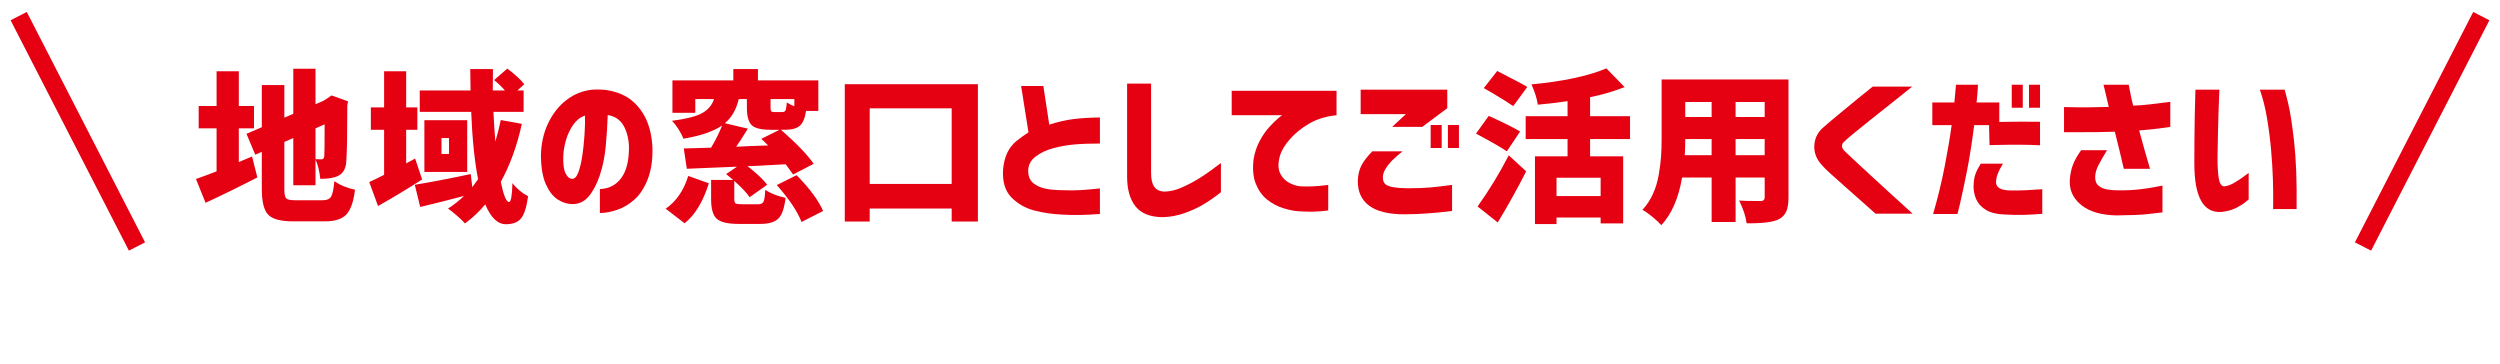
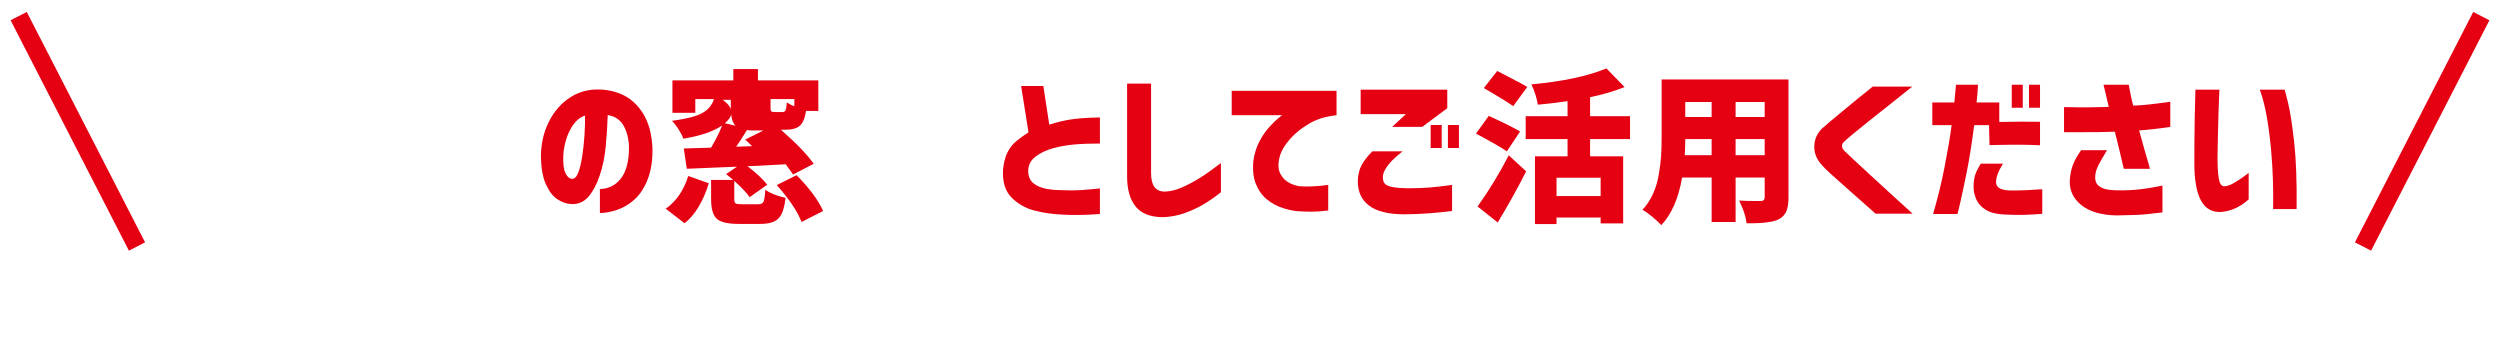
<svg xmlns="http://www.w3.org/2000/svg" version="1.1" x="0px" y="0px" width="550px" height="80px" viewBox="0 0 550 80" enable-background="new 0 0 550 80" xml:space="preserve">
  <g id="レイヤー_1">
    <g>
-       <path fill="#E50012" d="M52.536,35.652l2.918-1.23l1.16,4.605c-4.078,2.109-7.875,3.973-11.391,5.59l-2.109-5.238    c0.492-0.164,1.283-0.451,2.373-0.861c1.09-0.41,1.811-0.686,2.162-0.826v-9.457h-3.938v-4.922h3.938v-7.629h4.887v7.629h3.34    v4.922h-3.34V35.652z M64.946,44.055h6.047c0.914,0,1.529-0.264,1.846-0.791s0.557-1.658,0.721-3.393    c1.312,0.891,2.824,1.512,4.535,1.863c-0.305,2.602-0.932,4.412-1.881,5.432s-2.526,1.529-4.729,1.529h-7.031    c-2.695,0-4.512-0.487-5.449-1.459c-0.938-0.973-1.406-2.853-1.406-5.643v-8.191l-1.441,0.633l-1.934-4.605l3.375-1.441v-9.281    h4.957v7.172l1.969-0.844v-9.914h4.887v7.805l1.793-0.773h-0.035l0.844-0.527l0.914-0.633l3.656,1.301l-0.176,0.844    c0,6.117-0.07,10.184-0.211,12.199c-0.07,1.688-0.668,2.801-1.793,3.34c-0.844,0.445-2.157,0.668-3.938,0.668    c-0.188-1.734-0.54-3.152-1.055-4.254v5.66h-4.887V30.379l-1.969,0.844v10.371c0,1.078,0.135,1.758,0.404,2.039    C63.229,43.914,63.891,44.055,64.946,44.055z M71.415,27.355l-2.004,0.879v6.785c0.304,0.023,0.75,0.035,1.336,0.035    c0.328,0,0.527-0.223,0.598-0.668C71.391,34.105,71.415,31.762,71.415,27.355z" />
-       <path fill="#E50012" d="M91.324,34.879l1.547,4.605c-3.727,2.368-6.961,4.312-9.703,5.836l-1.934-5.273    c0.609-0.258,1.699-0.785,3.27-1.582v-9.914h-2.918v-4.922h2.918v-7.945h4.852v7.945h2.461v4.922h-2.461v7.383L91.324,34.879z     M110.168,26.406l4.641,0.844c-1.078,4.875-2.625,9.129-4.641,12.762c0.609,2.953,1.218,4.43,1.828,4.43    c0.422,0,0.668-1.383,0.738-4.148c0.961,1.219,2.109,2.18,3.445,2.883c-0.329,2.391-0.844,4.013-1.547,4.869    c-0.703,0.855-1.816,1.283-3.34,1.283c-1.805,0-3.317-1.454-4.535-4.359c-1.383,1.64-2.871,3.035-4.465,4.184    c-0.352-0.422-0.926-0.979-1.723-1.67c-0.797-0.691-1.465-1.225-2.004-1.6c1.195-0.75,2.367-1.675,3.516-2.777    c-4.289,1.125-7.5,1.934-9.633,2.426l-1.195-4.887c2.976-0.469,7.078-1.253,12.305-2.355l0.352,2.883    c0.281-0.375,0.703-0.961,1.266-1.758c-0.773-3.938-1.278-8.871-1.512-14.801h-11.32v-4.711h11.18    c-0.047-2.109-0.07-3.679-0.07-4.711h4.992c-0.023,1.032-0.035,2.602-0.035,4.711h2.672c-0.75-0.867-1.547-1.629-2.391-2.285    l2.918-2.531c1.734,1.313,2.976,2.461,3.727,3.445l-1.512,1.371h1.371v4.711h-6.645c0.117,2.297,0.258,4.477,0.422,6.539    C109.488,29.418,109.887,27.836,110.168,26.406z M93.363,26.441h9.422v11.391h-9.422V26.441z M98.777,33.859v-3.48h-1.652v3.48    H98.777z" />
      <path fill="#E50012" d="M138.374,32.277c-0.07-1.851-0.48-3.416-1.23-4.693c-0.75-1.277-1.898-2.033-3.445-2.268    c-0.07,2.273-0.217,4.57-0.439,6.891c-0.223,2.32-0.663,4.453-1.318,6.398c-0.656,1.946-1.477,3.493-2.461,4.641    c-0.984,1.148-2.227,1.7-3.727,1.652c-1.102-0.047-2.15-0.404-3.146-1.072c-0.997-0.668-1.84-1.775-2.531-3.322    c-0.691-1.547-1.049-3.644-1.072-6.293c0.047-2.602,0.574-4.962,1.582-7.084c1.007-2.121,2.355-3.832,4.043-5.133    s3.598-2.057,5.73-2.268c2.297-0.164,4.412,0.17,6.346,1.002c1.934,0.832,3.521,2.245,4.764,4.236    c1.242,1.992,1.934,4.535,2.074,7.629c0.047,2.649-0.299,4.922-1.037,6.82s-1.7,3.381-2.883,4.447    c-1.184,1.067-2.467,1.834-3.85,2.303c-1.383,0.469-2.649,0.703-3.797,0.703v-5.273c1.992-0.07,3.562-0.884,4.711-2.443    C137.834,37.592,138.397,35.301,138.374,32.277z M125.858,39.344c0.539,0.023,0.99-0.434,1.354-1.371    c0.363-0.937,0.656-2.139,0.879-3.604c0.223-1.464,0.387-2.994,0.492-4.588c0.105-1.594,0.146-3.046,0.123-4.359    c-1.032,0.352-1.893,1.02-2.584,2.004c-0.691,0.984-1.219,2.092-1.582,3.322c-0.364,1.23-0.568,2.385-0.615,3.463    c-0.07,1.758,0.082,3.041,0.457,3.85C124.756,38.869,125.249,39.297,125.858,39.344z" />
-       <path fill="#E50012" d="M150.604,49.117l-4.148-3.199c2.32-1.617,3.973-4.02,4.957-7.207l4.535,1.617    C154.659,44.406,152.877,47.336,150.604,49.117z M163.226,44.934h3.586c0.585,0,0.972-0.188,1.16-0.562    c0.188-0.375,0.316-1.242,0.387-2.602c1.148,0.773,2.637,1.359,4.465,1.758c-0.258,2.227-0.779,3.738-1.564,4.535    c-0.786,0.796-2.104,1.195-3.955,1.195h-4.816c-2.391,0-3.996-0.381-4.816-1.143c-0.821-0.762-1.23-2.174-1.23-4.236V39.59h4.852    c-0.703-0.609-1.219-1.042-1.547-1.301l2.391-1.617c-1.243,0.047-3.117,0.123-5.625,0.229c-2.508,0.105-4.312,0.182-5.414,0.229    l-0.668-4.465c0.984-0.023,2.988-0.082,6.012-0.176c1.031-1.758,1.84-3.387,2.426-4.887c-1.898,1.313-4.746,2.285-8.543,2.918    c-0.188-0.585-0.527-1.266-1.02-2.039s-0.984-1.406-1.477-1.898c3.187-0.422,5.419-0.996,6.697-1.723    c1.277-0.726,2.127-1.746,2.549-3.059h-4.113v3.023h-5.027v-7.137h13.395v-2.496h5.414v2.496h13.289v6.715h-2.707    c-0.234,1.57-0.686,2.654-1.354,3.252s-1.74,0.896-3.217,0.896h-0.949c3.398,2.977,5.801,5.473,7.207,7.488l-4.535,2.355    c-0.211-0.328-0.75-1.078-1.617-2.25c-0.633,0.023-1.524,0.07-2.672,0.141c-1.148,0.07-2.186,0.129-3.111,0.176    c-0.926,0.047-1.799,0.083-2.619,0.105c2.039,1.594,3.48,2.953,4.324,4.078l-3.867,2.742c-0.586-0.891-1.711-2.086-3.375-3.586    v4.008c0,0.516,0.1,0.832,0.299,0.949C162.036,44.875,162.499,44.934,163.226,44.934z M159.464,27.109l5.062,1.195    c-1.125,1.828-1.981,3.152-2.566,3.973c0.796-0.047,1.974-0.1,3.533-0.158c1.559-0.058,2.725-0.1,3.498-0.123    c-0.68-0.68-1.184-1.16-1.512-1.441l4.008-2.004h-1.969c-2.086,0-3.475-0.346-4.166-1.037c-0.691-0.691-1.037-1.974-1.037-3.85    v-1.863h-1.793C161.983,24.098,160.963,25.867,159.464,27.109z M174.757,23.383v-1.582h-5.238v1.828    c0,0.445,0.047,0.727,0.141,0.844c0.093,0.118,0.339,0.176,0.738,0.176h1.758c0.328,0,0.55-0.135,0.668-0.404    c0.117-0.269,0.211-0.838,0.281-1.705C173.503,22.82,174.054,23.102,174.757,23.383z M170.89,40.715l4.359-2.18    c2.859,2.906,4.804,5.532,5.836,7.875l-4.746,2.426C175.448,46.516,173.632,43.809,170.89,40.715z" />
-       <path fill="#E50012" d="M185.851,18.531h29.285V48.73h-5.766v-2.848h-18.035v2.848h-5.484V18.531z M191.335,40.469h18.035V23.84    h-18.035V40.469z" />
+       <path fill="#E50012" d="M150.604,49.117l-4.148-3.199c2.32-1.617,3.973-4.02,4.957-7.207l4.535,1.617    C154.659,44.406,152.877,47.336,150.604,49.117z M163.226,44.934h3.586c0.585,0,0.972-0.188,1.16-0.562    c0.188-0.375,0.316-1.242,0.387-2.602c1.148,0.773,2.637,1.359,4.465,1.758c-0.258,2.227-0.779,3.738-1.564,4.535    c-0.786,0.796-2.104,1.195-3.955,1.195h-4.816c-2.391,0-3.996-0.381-4.816-1.143c-0.821-0.762-1.23-2.174-1.23-4.236V39.59h4.852    c-0.703-0.609-1.219-1.042-1.547-1.301l2.391-1.617c-1.243,0.047-3.117,0.123-5.625,0.229c-2.508,0.105-4.312,0.182-5.414,0.229    l-0.668-4.465c0.984-0.023,2.988-0.082,6.012-0.176c1.031-1.758,1.84-3.387,2.426-4.887c-1.898,1.313-4.746,2.285-8.543,2.918    c-0.188-0.585-0.527-1.266-1.02-2.039s-0.984-1.406-1.477-1.898c3.187-0.422,5.419-0.996,6.697-1.723    c1.277-0.726,2.127-1.746,2.549-3.059h-4.113v3.023h-5.027v-7.137h13.395v-2.496h5.414v2.496h13.289v6.715h-2.707    c-0.234,1.57-0.686,2.654-1.354,3.252s-1.74,0.896-3.217,0.896h-0.949c3.398,2.977,5.801,5.473,7.207,7.488l-4.535,2.355    c-0.211-0.328-0.75-1.078-1.617-2.25c-0.633,0.023-1.524,0.07-2.672,0.141c-1.148,0.07-2.186,0.129-3.111,0.176    c-0.926,0.047-1.799,0.083-2.619,0.105c2.039,1.594,3.48,2.953,4.324,4.078l-3.867,2.742c-0.586-0.891-1.711-2.086-3.375-3.586    v4.008c0,0.516,0.1,0.832,0.299,0.949C162.036,44.875,162.499,44.934,163.226,44.934z M159.464,27.109l5.062,1.195    c-1.125,1.828-1.981,3.152-2.566,3.973c1.559-0.058,2.725-0.1,3.498-0.123    c-0.68-0.68-1.184-1.16-1.512-1.441l4.008-2.004h-1.969c-2.086,0-3.475-0.346-4.166-1.037c-0.691-0.691-1.037-1.974-1.037-3.85    v-1.863h-1.793C161.983,24.098,160.963,25.867,159.464,27.109z M174.757,23.383v-1.582h-5.238v1.828    c0,0.445,0.047,0.727,0.141,0.844c0.093,0.118,0.339,0.176,0.738,0.176h1.758c0.328,0,0.55-0.135,0.668-0.404    c0.117-0.269,0.211-0.838,0.281-1.705C173.503,22.82,174.054,23.102,174.757,23.383z M170.89,40.715l4.359-2.18    c2.859,2.906,4.804,5.532,5.836,7.875l-4.746,2.426C175.448,46.516,173.632,43.809,170.89,40.715z" />
      <path fill="#E50012" d="M241.982,31.574c-2.18,0-4.066,0.07-5.66,0.211c-1.594,0.141-3.141,0.417-4.641,0.826    c-1.5,0.41-2.783,1.02-3.85,1.828c-1.067,0.809-1.612,1.858-1.635,3.146c0.023,1.243,0.422,2.162,1.195,2.76    s1.705,0.997,2.795,1.195c1.09,0.199,2.268,0.299,3.533,0.299c1.477,0.07,2.835,0.065,4.078-0.018    c1.242-0.082,2.637-0.205,4.184-0.369v5.625c-3.023,0.234-5.743,0.281-8.156,0.141c-2.25-0.094-4.354-0.399-6.311-0.914    c-1.957-0.515-3.627-1.477-5.01-2.883c-1.383-1.406-1.992-3.457-1.828-6.152c0.141-1.477,0.462-2.725,0.967-3.744    c0.504-1.02,1.189-1.875,2.057-2.566c0.867-0.691,1.723-1.306,2.566-1.846l-1.617-10.195h4.887l1.301,8.508    c1.875-0.609,3.656-1.02,5.344-1.23s3.621-0.328,5.801-0.352V31.574z" />
      <path fill="#E50012" d="M253.236,18.391v19.617c0,1.383,0.229,2.403,0.686,3.059c0.457,0.656,1.166,1.02,2.127,1.09    c1.242,0,2.549-0.299,3.92-0.896s2.719-1.312,4.043-2.145c1.324-0.832,2.853-1.916,4.588-3.252v6.434    c-1.406,1.102-2.719,2.01-3.938,2.725c-1.219,0.715-2.59,1.341-4.113,1.881c-1.524,0.539-3.129,0.832-4.816,0.879    c-2.742-0.047-4.723-0.85-5.941-2.408c-1.219-1.559-1.828-3.721-1.828-6.486V18.391H253.236z" />
      <path fill="#E50012" d="M294.038,19.973v5.379c-2.32,0.234-4.33,0.85-6.029,1.846c-1.7,0.997-3.117,2.145-4.254,3.445    c-1.137,1.301-1.869,2.549-2.197,3.744c-0.422,1.594-0.387,2.865,0.105,3.814s1.178,1.641,2.057,2.074    c0.879,0.434,1.693,0.674,2.443,0.721c0.937,0.047,1.84,0.047,2.707,0c0.867-0.047,1.635-0.111,2.303-0.193    c0.668-0.082,1.014-0.123,1.037-0.123v5.625c-1.289,0.164-2.426,0.251-3.41,0.264c-0.984,0.012-2.004-0.018-3.059-0.088    c-0.984-0.047-2.133-0.276-3.445-0.686c-1.313-0.41-2.502-1.049-3.568-1.916c-1.067-0.867-1.887-2.027-2.461-3.48    c-0.575-1.453-0.733-3.246-0.475-5.379c0.258-1.5,0.708-2.848,1.354-4.043c0.645-1.195,1.348-2.209,2.109-3.041    c0.761-0.832,1.412-1.471,1.951-1.916c0.539-0.445,0.832-0.668,0.879-0.668h-11.109v-5.379H294.038z" />
      <path fill="#E50012" d="M301.912,33.297h6.645c-0.914,0.727-1.658,1.377-2.232,1.951c-0.575,0.575-1.072,1.201-1.494,1.881    c-0.422,0.68-0.621,1.336-0.598,1.969c0,0.469,0.117,0.874,0.352,1.213c0.234,0.34,0.744,0.604,1.529,0.791    c0.785,0.188,2.009,0.293,3.674,0.316c1.898,0,3.516-0.058,4.852-0.176c1.336-0.117,2.941-0.304,4.816-0.562v5.73    c-3.609,0.469-7.09,0.715-10.441,0.738c-3.516,0-6.117-0.633-7.805-1.898s-2.52-3.094-2.496-5.484    c0.047-1.359,0.334-2.519,0.861-3.48C300.101,35.324,300.88,34.329,301.912,33.297z M299.345,19.727H318.4v4.078l-5.52,4.113    h-6.609l3.023-2.812h-9.949V19.727z M314.744,32.559v-5.062h2.426v5.062H314.744z M318.541,32.559v-5.062h2.426v5.062H318.541z" />
      <path fill="#E50012" d="M334.42,28.938l-2.918,4.359c-1.055-0.75-3.317-2.051-6.785-3.902l2.812-3.902    C330.998,27.086,333.295,28.234,334.42,28.938z M329.499,48.941l-4.43-3.516c2.554-3.586,4.839-7.335,6.855-11.25l3.832,3.516    C333.951,41.277,331.866,45.027,329.499,48.941z M336.002,19.129l-3.094,4.219c-0.422-0.304-0.997-0.686-1.723-1.143    c-0.727-0.457-1.605-0.99-2.637-1.6c-1.032-0.609-1.735-1.02-2.109-1.23l2.953-3.762C333.307,17.629,335.51,18.801,336.002,19.129    z M358.608,30.59h-8.789v3.797h7.277v14.766h-4.957v-1.301h-9.703v1.441h-4.746V34.387h7.172V30.59h-9.211v-5.027h9.211v-3.305    c-2.461,0.352-4.641,0.61-6.539,0.773c-0.188-1.312-0.656-2.8-1.406-4.465c6.961-0.656,12.457-1.828,16.488-3.516l4.008,4.113    c-2.461,0.961-4.992,1.7-7.594,2.215v4.184h8.789V30.59z M352.139,43.141v-4.043h-9.703v4.043H352.139z" />
      <path fill="#E50012" d="M393.467,17.477v25.98c0,1.313-0.164,2.338-0.492,3.076s-0.879,1.306-1.652,1.705    c-1.219,0.633-3.574,0.926-7.066,0.879c-0.188-1.5-0.738-3.164-1.652-4.992c0.867,0.07,2.449,0.105,4.746,0.105    c0.586,0,0.879-0.281,0.879-0.844v-4.324h-6.398v9.773h-5.273v-9.773h-6.504c-0.773,4.547-2.297,8.039-4.57,10.477    c-0.422-0.492-1.072-1.102-1.951-1.828c-0.879-0.727-1.612-1.243-2.197-1.547c0.937-1.007,1.705-2.167,2.303-3.48    c0.598-1.312,1.025-2.725,1.283-4.236c0.258-1.512,0.427-2.848,0.51-4.008c0.082-1.16,0.123-2.525,0.123-4.096V17.477H393.467z     M370.65,34.141h5.906V30.59h-5.801C370.756,31.692,370.721,32.875,370.65,34.141z M376.557,22.434h-5.801v3.305h5.801V22.434z     M388.229,25.738v-3.305h-6.398v3.305H388.229z M381.83,34.141h6.398V30.59h-6.398V34.141z" />
      <path fill="#E50012" d="M411.991,19.059h8.684c-1.898,1.524-3.557,2.848-4.975,3.973s-2.859,2.268-4.324,3.428    s-2.73,2.186-3.797,3.076c-1.066,0.891-1.729,1.477-1.986,1.758c-0.234,0.211-0.352,0.48-0.352,0.809    c0,0.329,0.152,0.668,0.457,1.02c0.281,0.281,0.955,0.92,2.021,1.916c1.066,0.997,2.326,2.162,3.779,3.498    s2.889,2.654,4.307,3.955s3.076,2.807,4.975,4.518h-8.156c-1.406-1.242-2.637-2.332-3.691-3.27    c-1.055-0.937-2.139-1.898-3.252-2.883s-2.115-1.881-3.006-2.689s-1.5-1.412-1.828-1.811c-1.172-1.266-1.74-2.654-1.705-4.166    s0.592-2.807,1.67-3.885c0.375-0.352,0.99-0.884,1.846-1.6c0.855-0.715,1.811-1.506,2.865-2.373    c1.055-0.867,2.068-1.705,3.041-2.514S410.679,20.09,411.991,19.059z" />
      <path fill="#E50012" d="M425.109,27.531v-4.992h4.852c0.117-1.218,0.205-2.167,0.264-2.848c0.059-0.68,0.088-1.031,0.088-1.055    h4.852c-0.07,1.336-0.176,2.637-0.316,3.902h4.992v4.289c3.281-0.07,6.27-0.082,8.965-0.035v5.168    c-1.359-0.07-2.848-0.111-4.465-0.123c-1.617-0.012-3.832,0.018-6.645,0.088l-0.105-4.395h-3.27    c-0.516,4.031-1.066,7.5-1.652,10.406c-0.586,2.906-1.066,5.156-1.441,6.75s-0.574,2.391-0.598,2.391h-5.344    c1.008-3.468,1.846-6.902,2.514-10.301c0.668-3.398,1.189-6.48,1.564-9.246H425.109z M435.762,36.004h4.887    c-1.078,1.735-1.582,3.146-1.512,4.236s1.172,1.647,3.305,1.67c1.312,0,2.455-0.023,3.428-0.07    c0.973-0.047,2.115-0.117,3.428-0.211v5.414c-1.477,0.117-2.842,0.193-4.096,0.229s-2.689,0.005-4.307-0.088    c-1.711-0.07-3.059-0.417-4.043-1.037s-1.676-1.383-2.074-2.285c-0.398-0.902-0.598-1.846-0.598-2.83    c0.023-1.102,0.158-1.998,0.404-2.689C434.83,37.651,435.223,36.871,435.762,36.004z M442.582,23.699v-5.062h2.426v5.062H442.582z     M446.379,23.699v-5.062h2.426v5.062H446.379z" />
      <path fill="#E50012" d="M454.085,23.559c2.109,0.047,3.89,0.065,5.344,0.053c1.453-0.012,2.953-0.041,4.5-0.088    c-0.352-1.477-0.628-2.654-0.826-3.533c-0.199-0.879-0.312-1.33-0.334-1.354h5.555c0,0.047,0.053,0.334,0.158,0.861    s0.229,1.143,0.369,1.846s0.293,1.336,0.457,1.898c1.288-0.047,2.561-0.146,3.814-0.299c1.253-0.152,2.701-0.334,4.342-0.545v5.52    c-1.289,0.188-2.438,0.34-3.445,0.457c-1.008,0.118-2.145,0.223-3.41,0.316c0.75,2.766,1.547,5.578,2.391,8.438h-5.766    c-0.211-0.984-0.498-2.209-0.861-3.674c-0.364-1.464-0.733-2.958-1.107-4.482c-1.103,0.047-2.32,0.076-3.656,0.088    c-1.336,0.012-2.566,0.018-3.691,0.018s-2.403,0-3.832,0V23.559z M457.847,33.051h5.695c-0.821,1.336-1.459,2.456-1.916,3.357    c-0.457,0.902-0.686,1.764-0.686,2.584c0,0.54,0.105,0.997,0.316,1.371c0.211,0.375,0.645,0.715,1.301,1.02    c0.655,0.305,1.77,0.469,3.34,0.492c1.78,0.023,3.41-0.053,4.887-0.229s2.666-0.357,3.568-0.545    c0.901-0.188,1.365-0.281,1.389-0.281v5.906c-1.078,0.117-2.203,0.246-3.375,0.387c-1.173,0.141-3.41,0.234-6.715,0.281    c-3.375-0.07-5.959-0.826-7.752-2.268s-2.643-3.252-2.549-5.432c0.093-1.383,0.339-2.566,0.738-3.551    C456.487,35.16,457.073,34.129,457.847,33.051z" />
      <path fill="#E50012" d="M482.999,19.727h5.273c0,0.047-0.023,0.568-0.07,1.564c-0.048,0.997-0.094,2.268-0.141,3.814    c-0.048,1.547-0.088,3.17-0.123,4.869c-0.035,1.7-0.065,3.264-0.088,4.693c0,1.852,0.088,3.352,0.264,4.5    c0.176,1.148,0.557,1.758,1.143,1.828c0.655-0.023,1.4-0.275,2.232-0.756c0.831-0.48,1.564-0.961,2.197-1.441    c0.633-0.48,0.972-0.732,1.02-0.756v5.836c-0.023,0-0.276,0.206-0.756,0.615c-0.48,0.41-1.16,0.832-2.039,1.266    s-1.916,0.721-3.111,0.861c-2.039,0.164-3.557-0.65-4.553-2.443c-0.997-1.793-1.494-4.529-1.494-8.209    c0-1.5,0.005-3.169,0.018-5.01c0.012-1.84,0.035-3.609,0.07-5.309c0.035-1.699,0.07-3.099,0.105-4.201    C482.981,20.348,482.999,19.774,482.999,19.727z M497.167,19.727h5.449c0.022,0,0.269,0.944,0.738,2.83    c0.469,1.887,0.919,4.77,1.354,8.648c0.434,3.879,0.615,8.807,0.545,14.783h-5.168c0-0.047,0.005-0.673,0.018-1.881    c0.012-1.207-0.013-2.795-0.07-4.764c-0.059-1.969-0.193-4.125-0.404-6.469c-0.211-2.343-0.51-4.658-0.896-6.943    S497.822,21.578,497.167,19.727z" />
    </g>
    <line fill="none" stroke="#E50012" stroke-width="4" stroke-miterlimit="10" x1="30.137" y1="54.228" x2="4.11" y2="3.543" />
    <line fill="none" stroke="#E50012" stroke-width="4" stroke-miterlimit="10" x1="519.863" y1="54.228" x2="545.89" y2="3.543" />
  </g>
  <g id="レイヤー_3">
</g>
  <g id="レイヤー_2">
</g>
</svg>